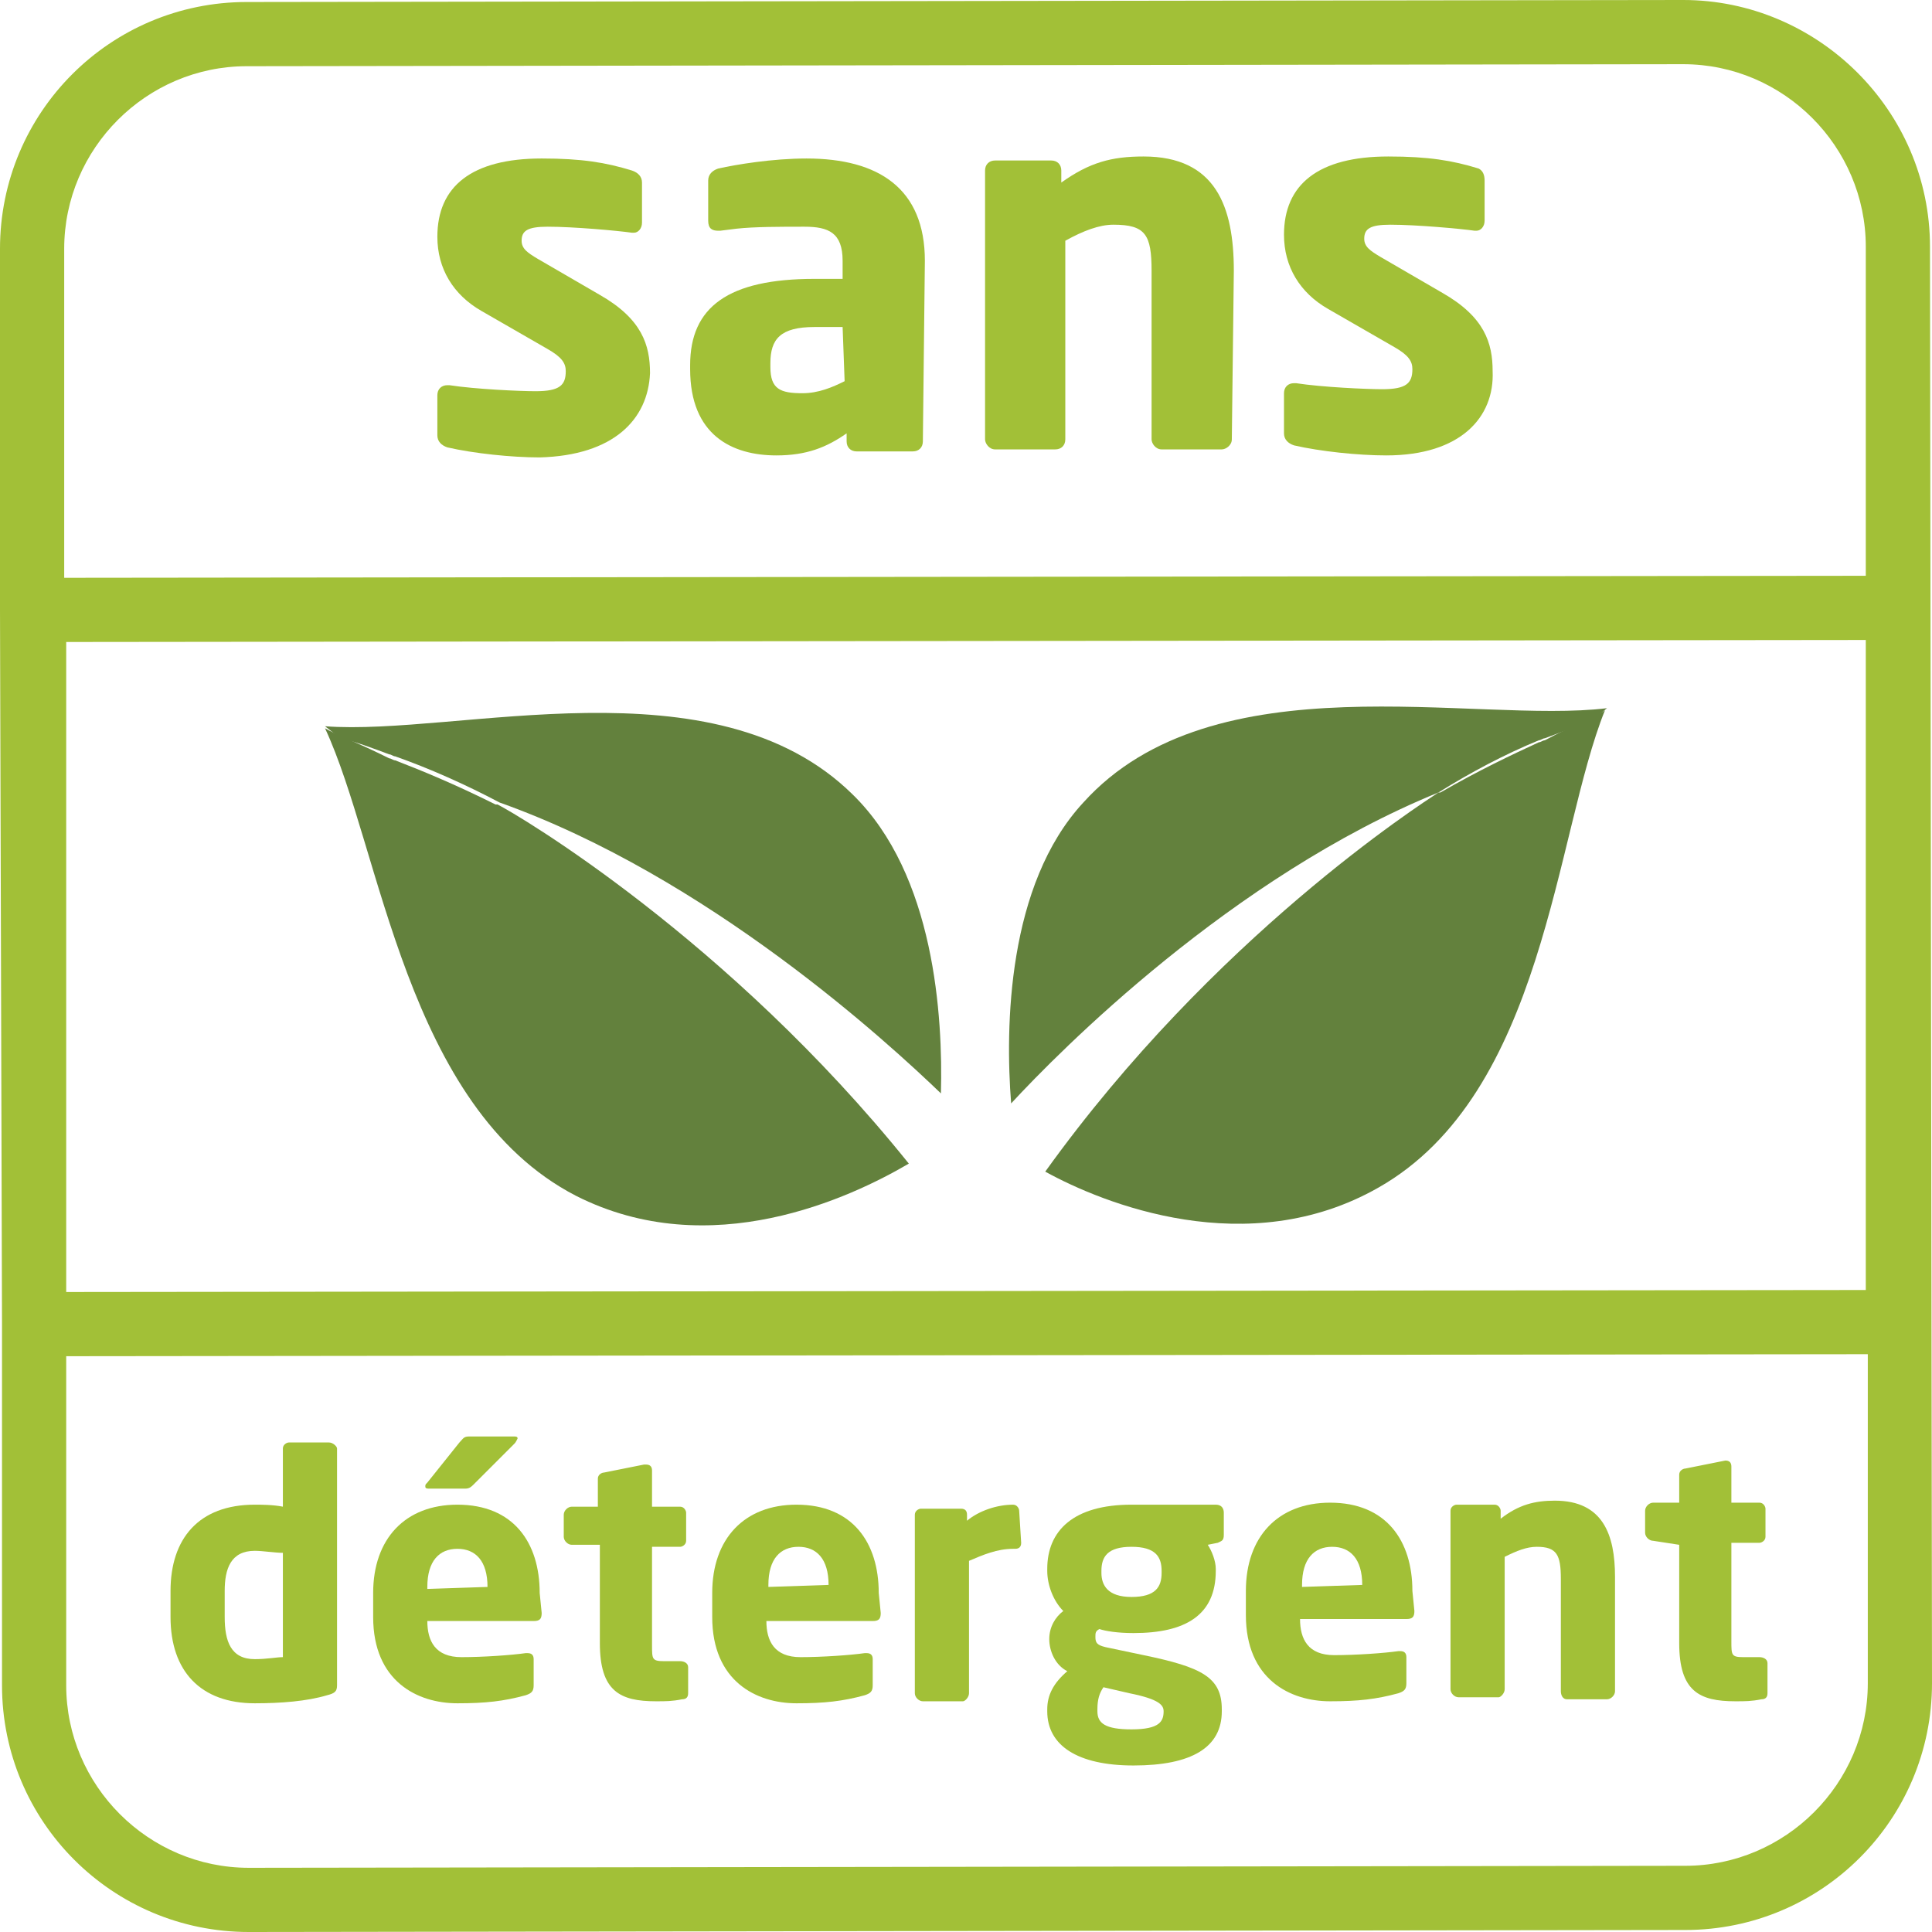
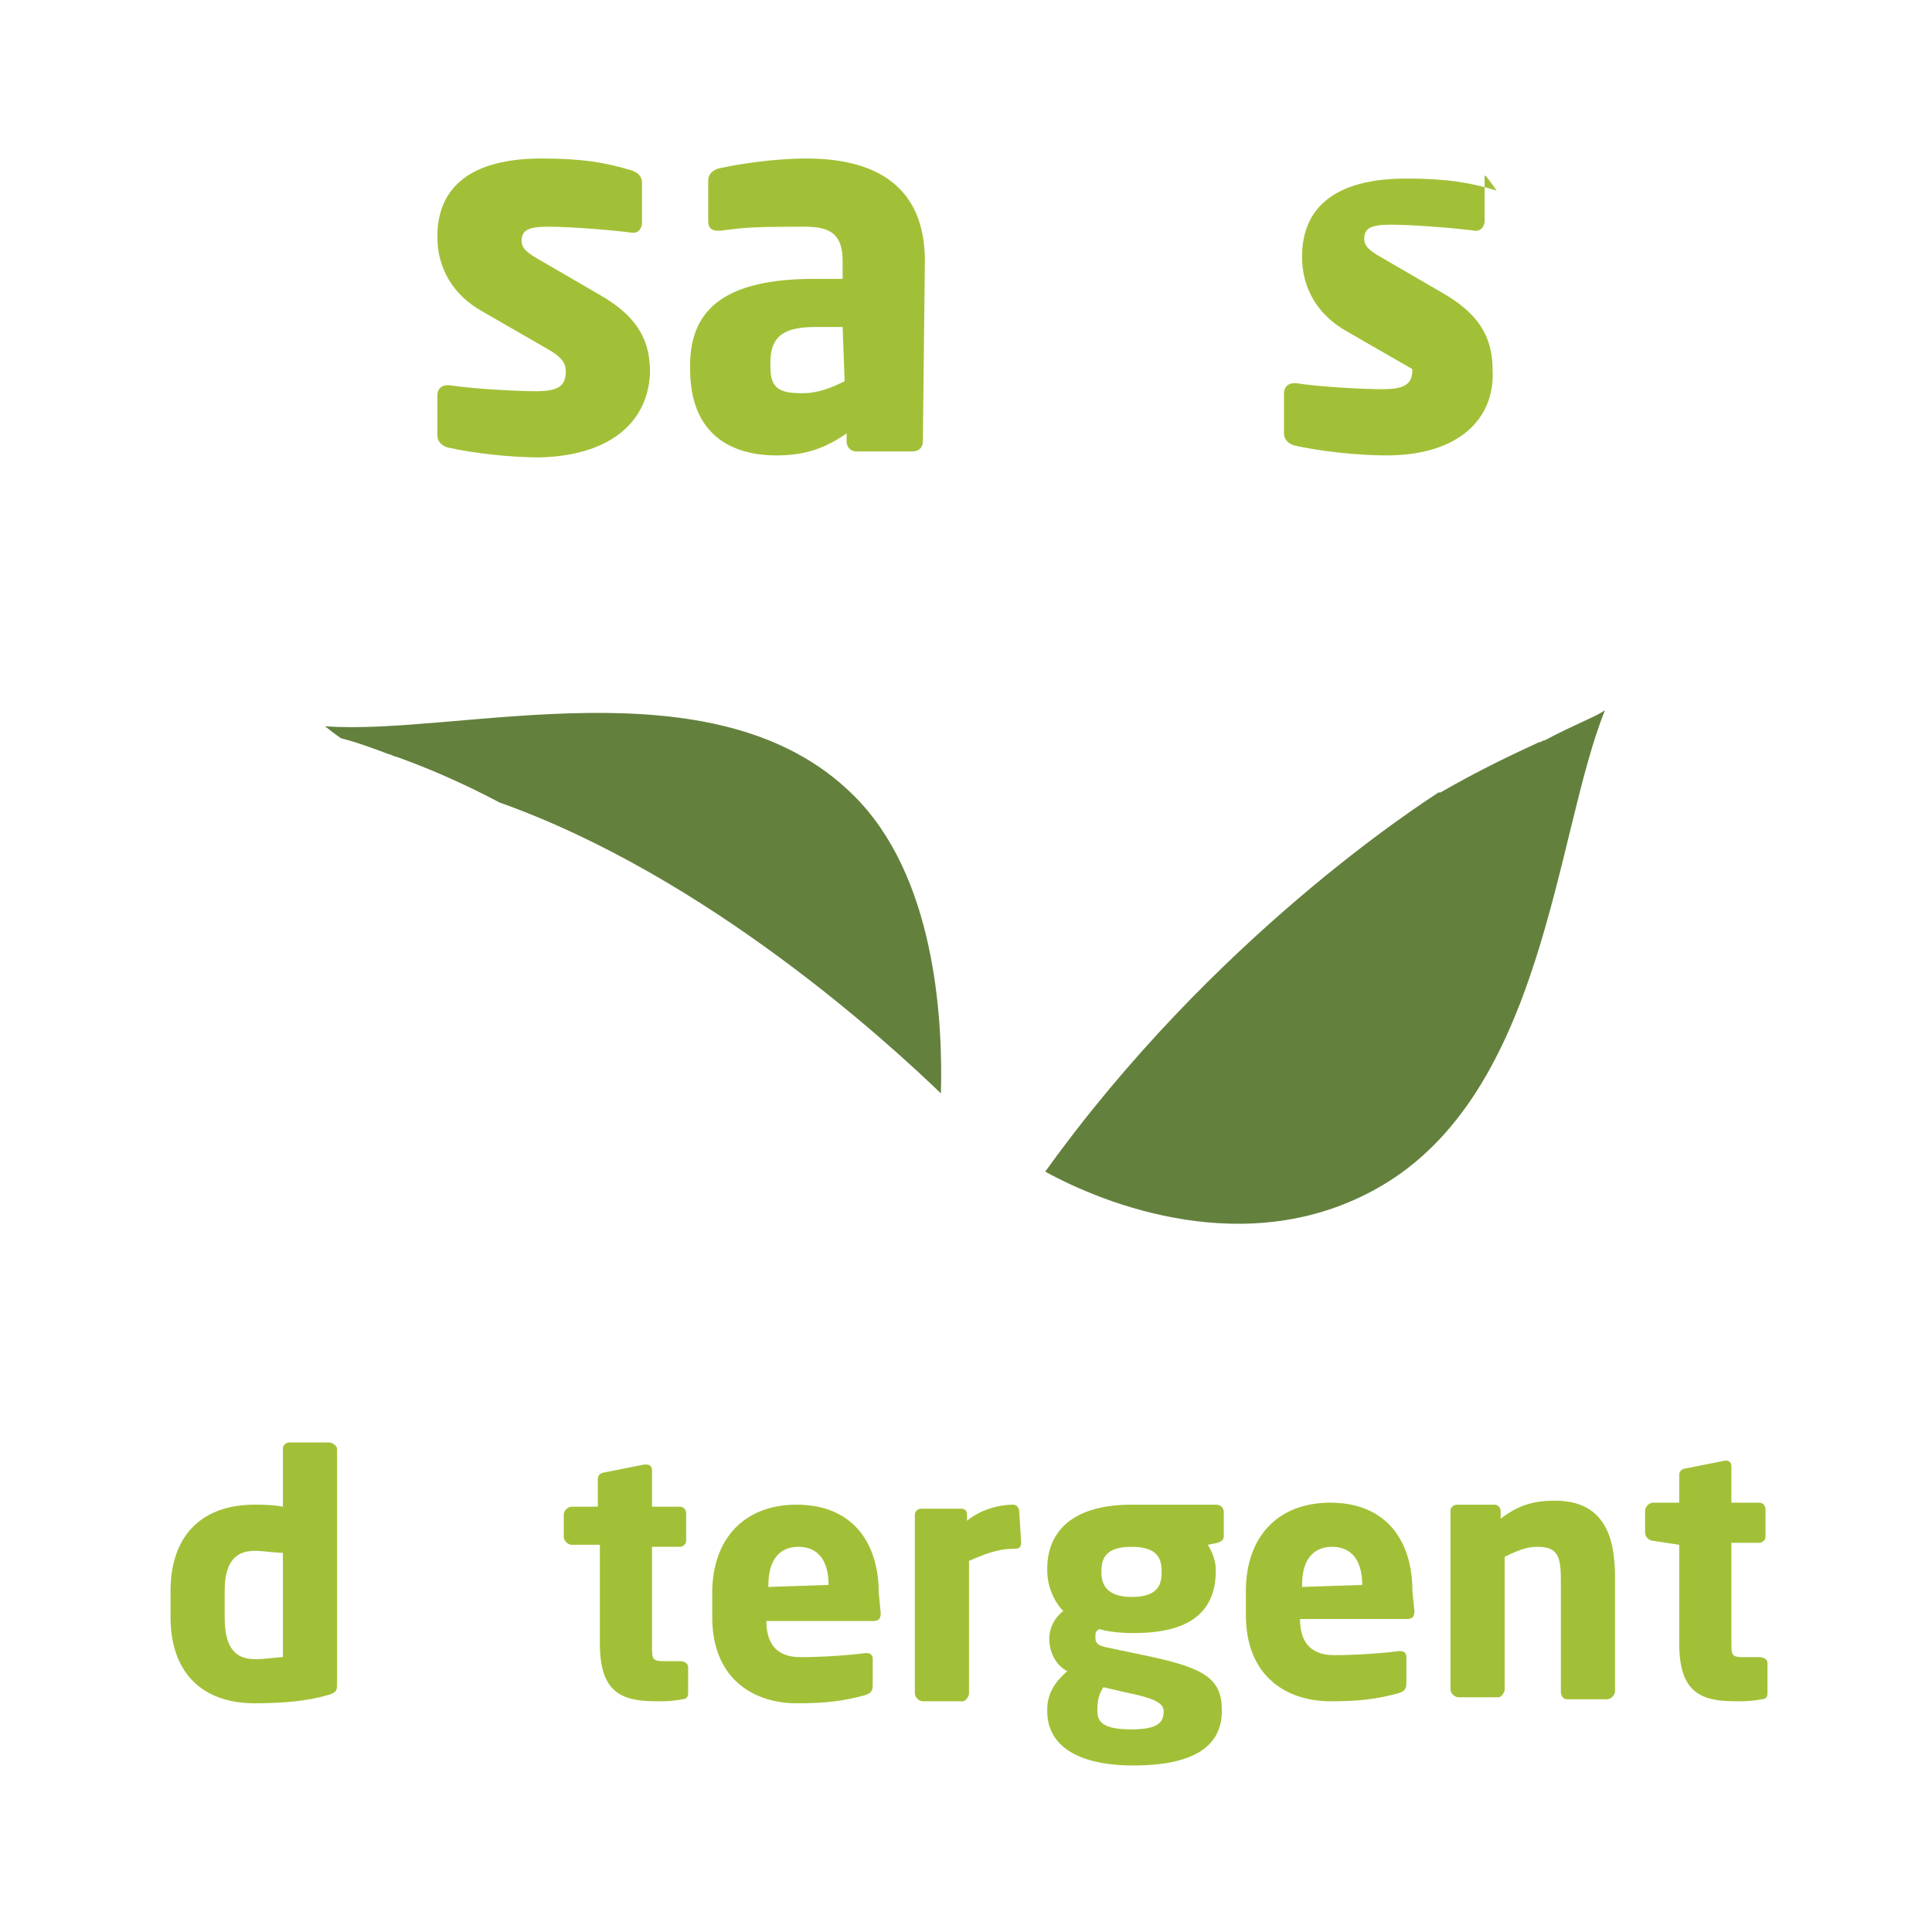
<svg xmlns="http://www.w3.org/2000/svg" version="1.1" id="Calque_1" x="0px" y="0px" viewBox="0 0 96.3 96.3" style="enable-background:new 0 0 96.3 96.3;" xml:space="preserve">
  <style type="text/css">
	.st0{fill:#A2C037;}
	.st1{fill:#63813D;}
</style>
  <g>
-     <path class="st0" d="M96.2,12.3C96.2,5.5,90.6,0,83.9,0L12.3,0.1C5.5,0.1,0,5.6,0,12.4l0,18l0,0L0.1,66l0,0l0,18   c0,6.8,5.5,12.3,12.3,12.3L84,96.2c6.8,0,12.3-5.5,12.3-12.3L96.2,12.3z M93,64.3L3.3,64.4l0-20.5l0-11.9L93,31.9l0,11.7L93,64.3z    M12.3,3.3l71.6-0.1c5,0,9.1,4.1,9.1,9.1l0,16.4L3.2,28.8l0-16.4C3.2,7.4,7.3,3.3,12.3,3.3z M84,93l-71.6,0.1c-5,0-9.1-4.1-9.1-9.1   l0-16.4l89.8-0.1l0,16.4C93.1,88.9,89,93,84,93z" />
    <g>
-       <path class="st1" d="M80.1,35.3C80,35.3,80,35.3,80.1,35.3c-0.5,0.4-0.7,0.6-0.7,0.6c-0.8,0.3-1.6,0.6-2.4,0.9    c-0.1,0-0.2,0.1-0.3,0.1c-1.7,0.7-3.4,1.6-5,2.6C61.4,43.7,52.8,52.4,50.4,55C50.1,51.2,50.2,44.1,54,40    C60.5,32.8,73.5,36.1,80.1,35.3z" />
      <path class="st1" d="M16.2,36.2C16.2,36.2,16.2,36.3,16.2,36.2c0.5,0.4,0.8,0.6,0.8,0.6c0.8,0.2,1.6,0.5,2.4,0.8    c0.1,0,0.2,0.1,0.3,0.1c1.7,0.6,3.5,1.4,5.2,2.3c10.4,3.7,19.4,12,22,14.5c0.1-3.8-0.3-10.9-4.4-14.9    C35.6,32.8,22.8,36.7,16.2,36.2z" />
      <g>
        <path class="st1" d="M80,35.4c-2.5,6.2-3,19.1-11.3,23.8C62.2,62.9,55,60,52.1,58.4c8.4-11.7,18.7-18.3,19.6-18.9     c0,0,0.1,0,0.1,0c0,0,0,0,0,0c1.9-1.1,3.6-1.9,4.9-2.5c0.1,0,0.2-0.1,0.3-0.1C78.5,36.1,79.6,35.7,80,35.4z" />
-         <path class="st1" d="M16.2,36.3c2.8,6,4,18.9,12.5,23.3c6.7,3.4,13.7,0.1,16.6-1.6c-9-11.2-19.5-17.4-20.5-17.9c0,0-0.1,0-0.1,0     c0,0,0,0,0,0c-2-1-3.7-1.7-5-2.2c-0.1,0-0.2-0.1-0.3-0.1C17.8,37,16.7,36.6,16.2,36.3z" />
      </g>
    </g>
    <g>
      <path class="st0" d="M26.9,22.8c-1.4,0-3.3-0.2-4.6-0.5c-0.3-0.1-0.5-0.3-0.5-0.6l0-2c0-0.3,0.2-0.5,0.5-0.5h0.1    c1.3,0.2,3.5,0.3,4.3,0.3c1.2,0,1.5-0.3,1.5-1c0-0.4-0.2-0.7-0.9-1.1L24,15.5c-1.4-0.8-2.2-2.1-2.2-3.7c0-2.5,1.7-3.9,5.2-3.9    c2,0,3.2,0.2,4.5,0.6c0.3,0.1,0.5,0.3,0.5,0.6l0,2c0,0.3-0.2,0.5-0.4,0.5h-0.1c-0.7-0.1-2.9-0.3-4.2-0.3c-1,0-1.3,0.2-1.3,0.7    c0,0.4,0.3,0.6,0.8,0.9l3.1,1.8c2.1,1.2,2.5,2.5,2.5,3.9C32.3,20.9,30.6,22.7,26.9,22.8z" />
      <path class="st0" d="M46,22c0,0.3-0.2,0.5-0.5,0.5l-2.8,0c-0.3,0-0.5-0.2-0.5-0.5l0-0.4c-1,0.7-2,1.1-3.5,1.1    c-2.2,0-4.3-1-4.3-4.3l0-0.2c0-2.9,1.9-4.3,6.2-4.3l1.4,0l0-0.9c0-1.4-0.7-1.7-1.9-1.7c-1.2,0-2.5,0-3.4,0.1l-0.8,0.1h-0.1    c-0.3,0-0.5-0.1-0.5-0.5l0-2c0-0.3,0.2-0.5,0.5-0.6c0.9-0.2,2.7-0.5,4.4-0.5c3.6,0,5.9,1.5,5.9,5.1L46,22z M42,16.3l-1.4,0    c-1.7,0-2.2,0.6-2.2,1.8l0,0.2c0,1.1,0.5,1.3,1.6,1.3c0.8,0,1.5-0.3,2.1-0.6L42,16.3z" />
-       <path class="st0" d="M61.4,21.9c0,0.3-0.3,0.5-0.5,0.5l-3,0c-0.3,0-0.5-0.3-0.5-0.5l0-8.4c0-1.8-0.3-2.3-1.9-2.3    c-0.7,0-1.5,0.3-2.4,0.8l0,9.9c0,0.3-0.2,0.5-0.5,0.5l-3,0c-0.3,0-0.5-0.3-0.5-0.5l0-13.4c0-0.3,0.2-0.5,0.5-0.5l2.8,0    c0.3,0,0.5,0.2,0.5,0.5l0,0.6c1.4-1,2.5-1.3,4.1-1.3c3.6,0,4.5,2.5,4.5,5.7L61.4,21.9z" />
-       <path class="st0" d="M69.1,22.7c-1.4,0-3.3-0.2-4.6-0.5c-0.3-0.1-0.5-0.3-0.5-0.6l0-2c0-0.3,0.2-0.5,0.5-0.5h0.1    c1.3,0.2,3.5,0.3,4.3,0.3c1.2,0,1.5-0.3,1.5-1c0-0.4-0.2-0.7-0.9-1.1l-3.3-1.9c-1.4-0.8-2.2-2.1-2.2-3.7c0-2.5,1.7-3.9,5.2-3.9    c2,0,3.2,0.2,4.5,0.6C73.9,8.5,74,8.7,74,9l0,2c0,0.3-0.2,0.5-0.4,0.5l-0.1,0c-0.7-0.1-2.9-0.3-4.2-0.3c-1,0-1.3,0.2-1.3,0.7    c0,0.4,0.3,0.6,0.8,0.9l3.1,1.8c2.1,1.2,2.5,2.5,2.5,3.9C74.5,20.8,72.8,22.7,69.1,22.7z" />
+       <path class="st0" d="M69.1,22.7c-1.4,0-3.3-0.2-4.6-0.5c-0.3-0.1-0.5-0.3-0.5-0.6l0-2c0-0.3,0.2-0.5,0.5-0.5h0.1    c1.3,0.2,3.5,0.3,4.3,0.3c1.2,0,1.5-0.3,1.5-1l-3.3-1.9c-1.4-0.8-2.2-2.1-2.2-3.7c0-2.5,1.7-3.9,5.2-3.9    c2,0,3.2,0.2,4.5,0.6C73.9,8.5,74,8.7,74,9l0,2c0,0.3-0.2,0.5-0.4,0.5l-0.1,0c-0.7-0.1-2.9-0.3-4.2-0.3c-1,0-1.3,0.2-1.3,0.7    c0,0.4,0.3,0.6,0.8,0.9l3.1,1.8c2.1,1.2,2.5,2.5,2.5,3.9C74.5,20.8,72.8,22.7,69.1,22.7z" />
    </g>
    <g>
      <path class="st0" d="M16.8,84c0,0.3-0.1,0.4-0.5,0.5c-1,0.3-2.3,0.4-3.6,0.4c-2.7,0-4.2-1.6-4.2-4.3l0-1.3c0-2.6,1.4-4.3,4.2-4.3    c0.3,0,0.9,0,1.4,0.1l0-2.9c0-0.2,0.2-0.3,0.3-0.3l2,0c0.2,0,0.4,0.2,0.4,0.3L16.8,84z M14.1,77.4c-0.4,0-1-0.1-1.4-0.1    c-1.2,0-1.5,0.9-1.5,2l0,1.3c0,1.2,0.3,2.1,1.5,2.1c0.6,0,1.1-0.1,1.4-0.1L14.1,77.4z" />
-       <path class="st0" d="M27,80.4c0,0.3-0.1,0.4-0.4,0.4l-5.3,0v0c0,1,0.4,1.8,1.7,1.8c1.1,0,2.5-0.1,3.2-0.2h0.1    c0.2,0,0.3,0.1,0.3,0.3l0,1.3c0,0.3-0.1,0.4-0.4,0.5c-1.1,0.3-2,0.4-3.4,0.4c-2,0-4.2-1.1-4.2-4.3l0-1.2c0-2.7,1.6-4.4,4.2-4.4    c2.8,0,4.1,1.9,4.1,4.4L27,80.4z M25.6,72l-2,2c-0.1,0.1-0.2,0.2-0.4,0.2l-1.8,0c-0.1,0-0.2,0-0.2-0.1c0-0.1,0-0.1,0.1-0.2l1.6-2    c0.2-0.2,0.2-0.3,0.5-0.3l2.2,0c0.1,0,0.2,0,0.2,0.1C25.7,71.9,25.7,71.9,25.6,72z M24.3,79.1c0-1.3-0.6-1.9-1.5-1.9    c-0.9,0-1.5,0.6-1.5,1.9v0.1L24.3,79.1L24.3,79.1z" />
      <path class="st0" d="M34.3,84.4c0,0.2-0.1,0.3-0.3,0.3c-0.5,0.1-0.8,0.1-1.3,0.1c-1.8,0-2.8-0.5-2.8-2.9l0-4.9L28.5,77    c-0.2,0-0.4-0.2-0.4-0.4l0-1.1c0-0.2,0.2-0.4,0.4-0.4l1.3,0l0-1.4c0-0.2,0.2-0.3,0.3-0.3l2-0.4h0.1c0.2,0,0.3,0.1,0.3,0.3l0,1.8    l1.4,0c0.2,0,0.3,0.2,0.3,0.3l0,1.4c0,0.2-0.2,0.3-0.3,0.3l-1.4,0l0,4.9c0,0.7,0,0.8,0.6,0.8l0.8,0c0.2,0,0.4,0.1,0.4,0.3    L34.3,84.4z" />
      <path class="st0" d="M43.9,80.4c0,0.3-0.1,0.4-0.4,0.4l-5.3,0v0c0,1,0.4,1.8,1.7,1.8c1.1,0,2.5-0.1,3.2-0.2h0.1    c0.2,0,0.3,0.1,0.3,0.3l0,1.3c0,0.3-0.1,0.4-0.4,0.5c-1.1,0.3-2,0.4-3.4,0.4c-2,0-4.2-1.1-4.2-4.3l0-1.2c0-2.7,1.6-4.4,4.2-4.4    c2.8,0,4.1,1.9,4.1,4.4L43.9,80.4z M41.3,79c0-1.3-0.6-1.9-1.5-1.9c-0.9,0-1.5,0.6-1.5,1.9v0.1L41.3,79L41.3,79z" />
      <path class="st0" d="M50.9,76.9c0,0.2-0.1,0.3-0.3,0.3h-0.1c-0.8,0-1.5,0.3-2.2,0.6l0,6.6c0,0.2-0.2,0.4-0.3,0.4l-2,0    c-0.2,0-0.4-0.2-0.4-0.4l0-8.9c0-0.2,0.2-0.3,0.3-0.3l2,0c0.2,0,0.3,0.1,0.3,0.3l0,0.3c0.6-0.5,1.5-0.8,2.3-0.8    c0.2,0,0.3,0.2,0.3,0.3L50.9,76.9z" />
      <path class="st0" d="M61,76.5c0,0.3-0.1,0.3-0.3,0.4L60.2,77c0.2,0.3,0.4,0.8,0.4,1.2v0.1c0,2.2-1.5,3.1-4.1,3.1    c-0.8,0-1.4-0.1-1.7-0.2c-0.2,0.1-0.2,0.2-0.2,0.4c0,0.3,0.1,0.4,0.5,0.5l1.9,0.4c2.9,0.6,3.9,1.1,3.9,2.7v0.1    c0,1.8-1.5,2.7-4.4,2.7c-2.8,0-4.3-1-4.3-2.7v-0.1c0-0.7,0.3-1.3,1-1.9c-0.6-0.3-0.9-1-0.9-1.6c0-0.6,0.3-1.1,0.7-1.4    c-0.5-0.5-0.8-1.3-0.8-2v-0.1c0-1.9,1.3-3.2,4.2-3.2l4.2,0c0.3,0,0.4,0.2,0.4,0.4L61,76.5z M58,85.3c0-0.3-0.2-0.6-1.7-0.9    L55,84.1c-0.2,0.3-0.3,0.6-0.3,1.1v0.1c0,0.6,0.4,0.9,1.7,0.9c1.4,0,1.6-0.4,1.6-0.9V85.3z M57.9,78.3c0-0.7-0.3-1.2-1.5-1.2    c-1.2,0-1.5,0.5-1.5,1.2v0.1c0,0.6,0.3,1.2,1.5,1.2c1.2,0,1.5-0.5,1.5-1.2V78.3z" />
      <path class="st0" d="M70.5,80.3c0,0.3-0.1,0.4-0.4,0.4l-5.3,0v0c0,1,0.4,1.8,1.7,1.8c1.1,0,2.5-0.1,3.2-0.2l0.1,0    c0.2,0,0.3,0.1,0.3,0.3l0,1.3c0,0.3-0.1,0.4-0.4,0.5c-1.1,0.3-2,0.4-3.4,0.4c-2,0-4.2-1.1-4.2-4.3l0-1.2c0-2.7,1.6-4.4,4.2-4.4    c2.8,0,4.1,1.9,4.1,4.4L70.5,80.3z M67.9,79c0-1.3-0.6-1.9-1.5-1.9c-0.9,0-1.5,0.6-1.5,1.9v0.1L67.9,79L67.9,79z" />
      <path class="st0" d="M80.5,84.3c0,0.2-0.2,0.4-0.4,0.4l-2,0c-0.2,0-0.3-0.2-0.3-0.4l0-5.6c0-1.2-0.2-1.6-1.2-1.6    c-0.5,0-1,0.2-1.6,0.5l0,6.6c0,0.2-0.2,0.4-0.3,0.4l-2,0c-0.2,0-0.4-0.2-0.4-0.4l0-8.9c0-0.2,0.2-0.3,0.3-0.3l1.9,0    c0.2,0,0.3,0.2,0.3,0.3l0,0.4c0.9-0.7,1.7-0.9,2.7-0.9c2.4,0,3,1.7,3,3.8L80.5,84.3z" />
      <path class="st0" d="M88.1,84.4c0,0.2-0.1,0.3-0.3,0.3c-0.5,0.1-0.8,0.1-1.3,0.1c-1.8,0-2.8-0.5-2.8-2.9l0-4.9l-1.3-0.2    c-0.2,0-0.4-0.2-0.4-0.4l0-1.1c0-0.2,0.2-0.4,0.4-0.4l1.3,0l0-1.4c0-0.2,0.2-0.3,0.3-0.3l2-0.4H86c0.2,0,0.3,0.1,0.3,0.3l0,1.8    l1.4,0c0.2,0,0.3,0.2,0.3,0.3l0,1.4c0,0.2-0.2,0.3-0.3,0.3l-1.4,0l0,4.9c0,0.7,0,0.8,0.6,0.8l0.8,0c0.2,0,0.4,0.1,0.4,0.3    L88.1,84.4z" />
    </g>
  </g>
</svg>